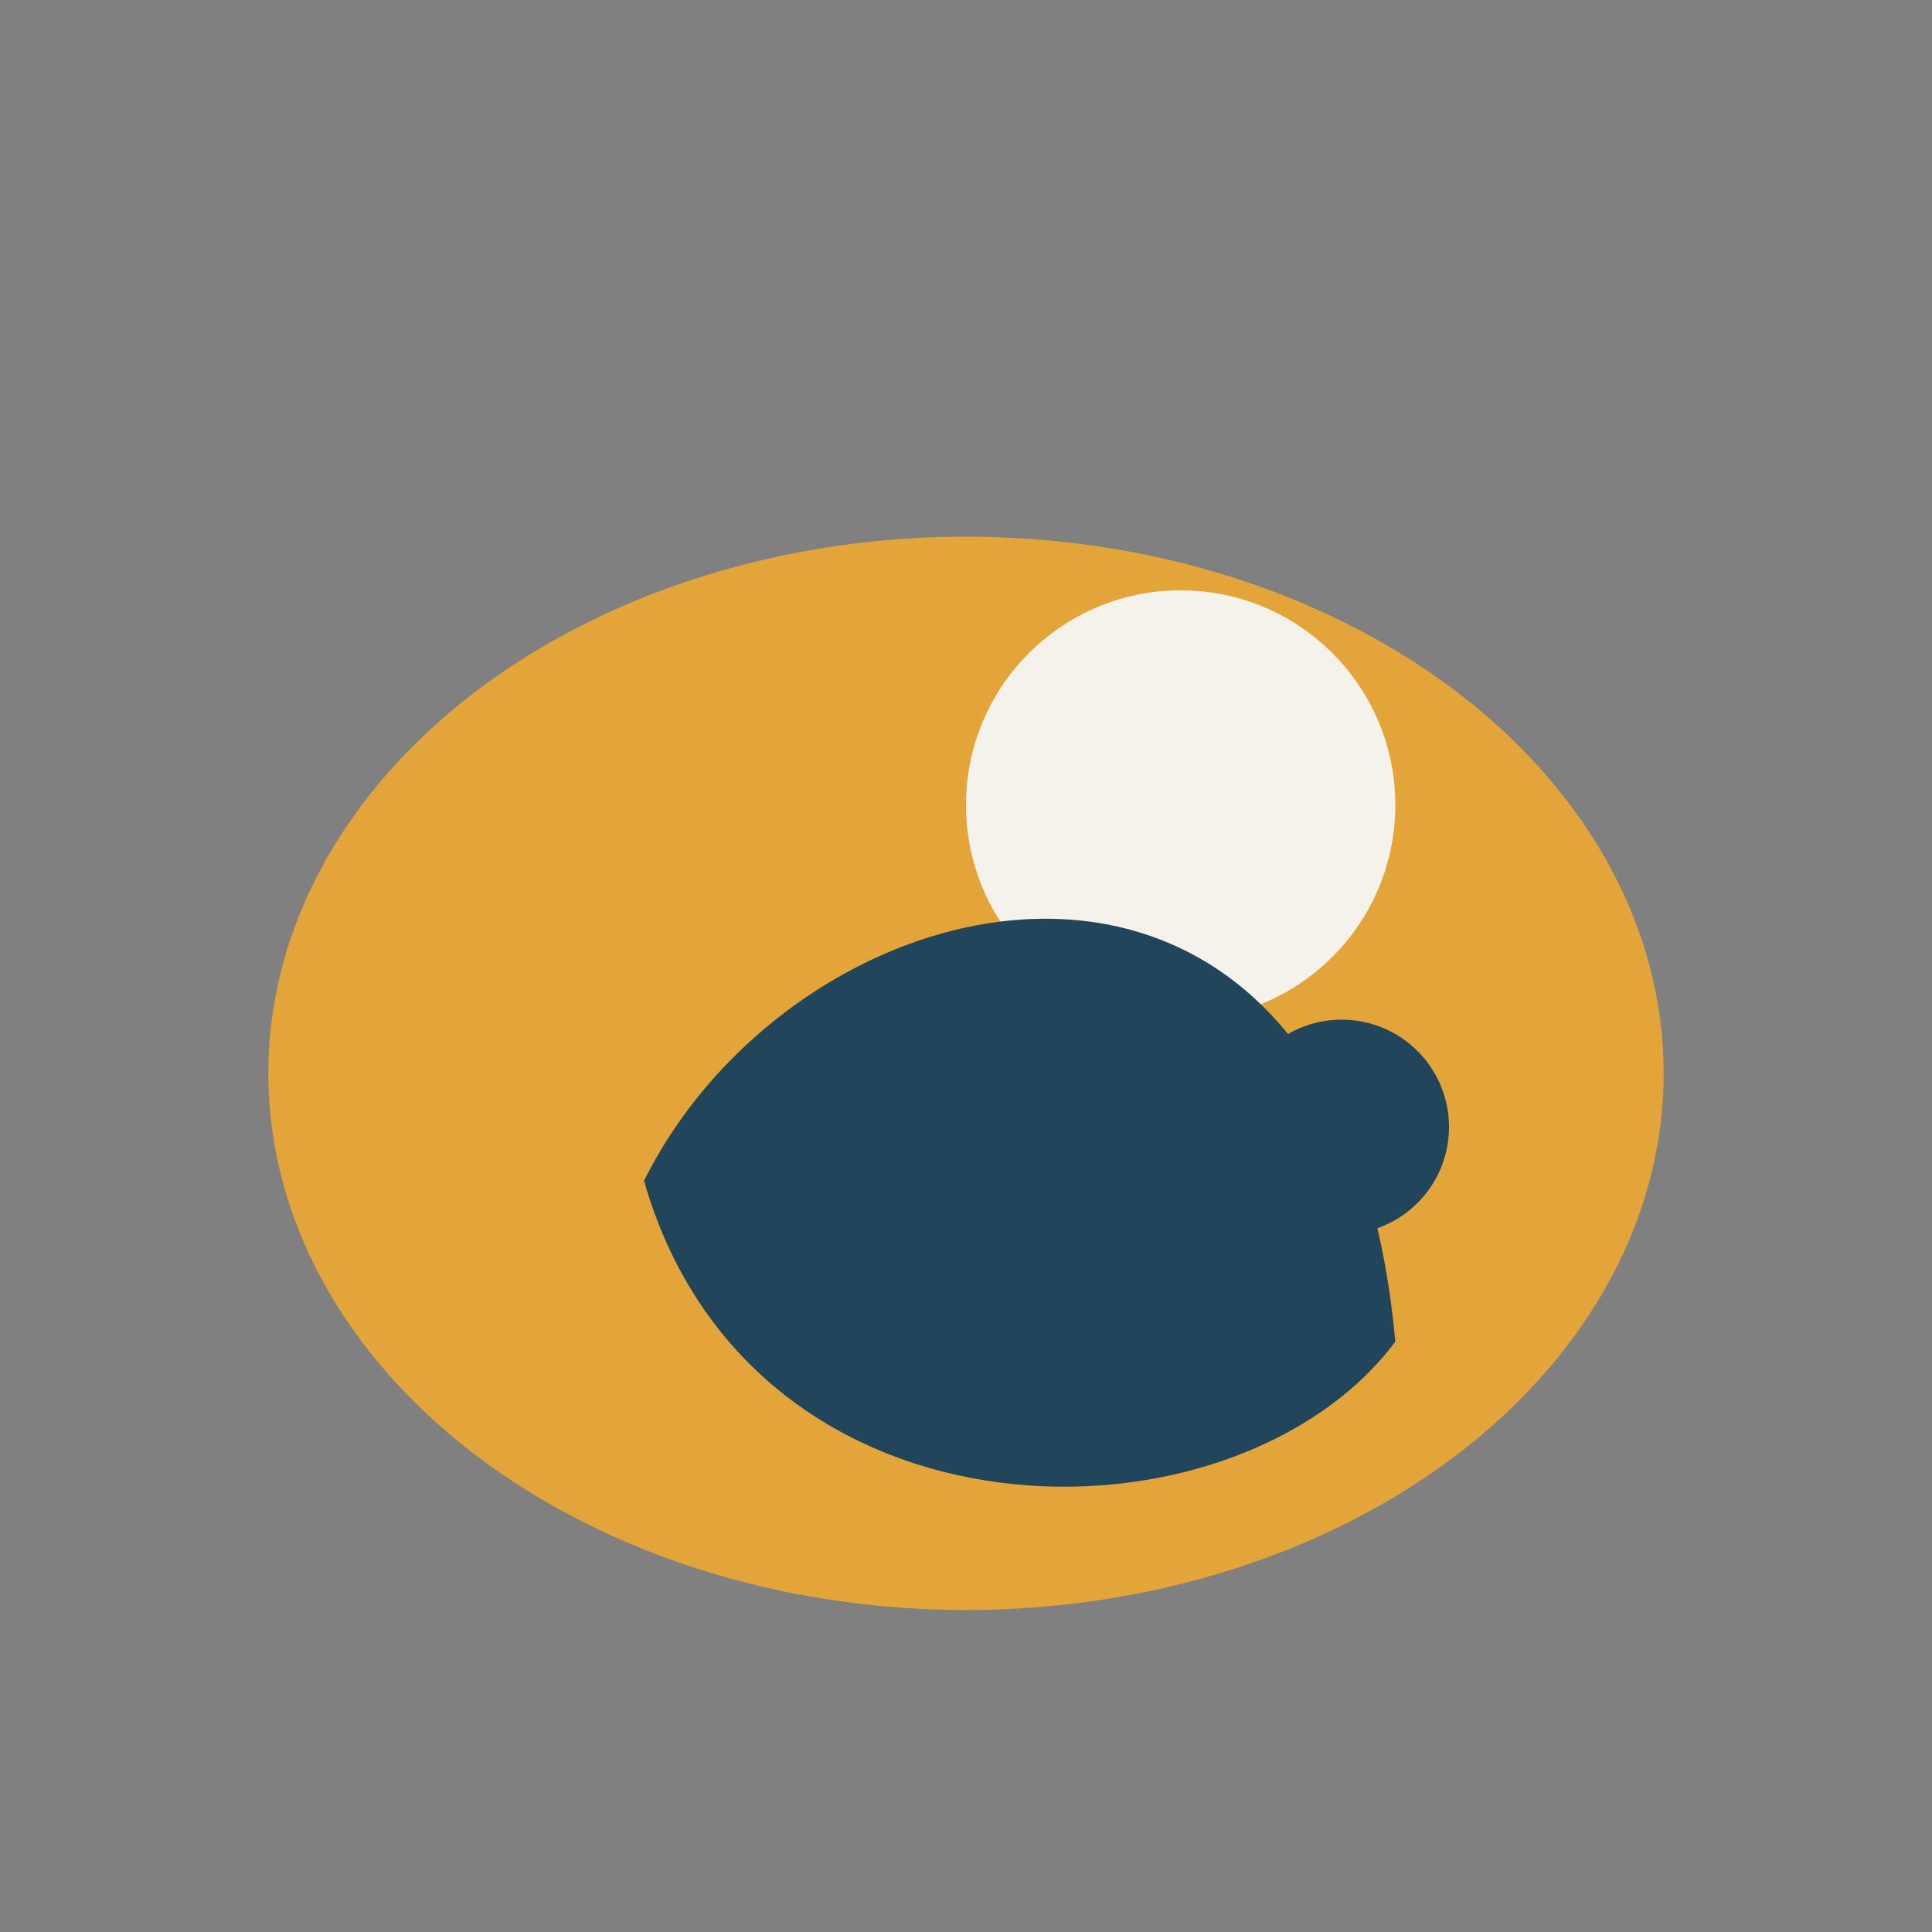
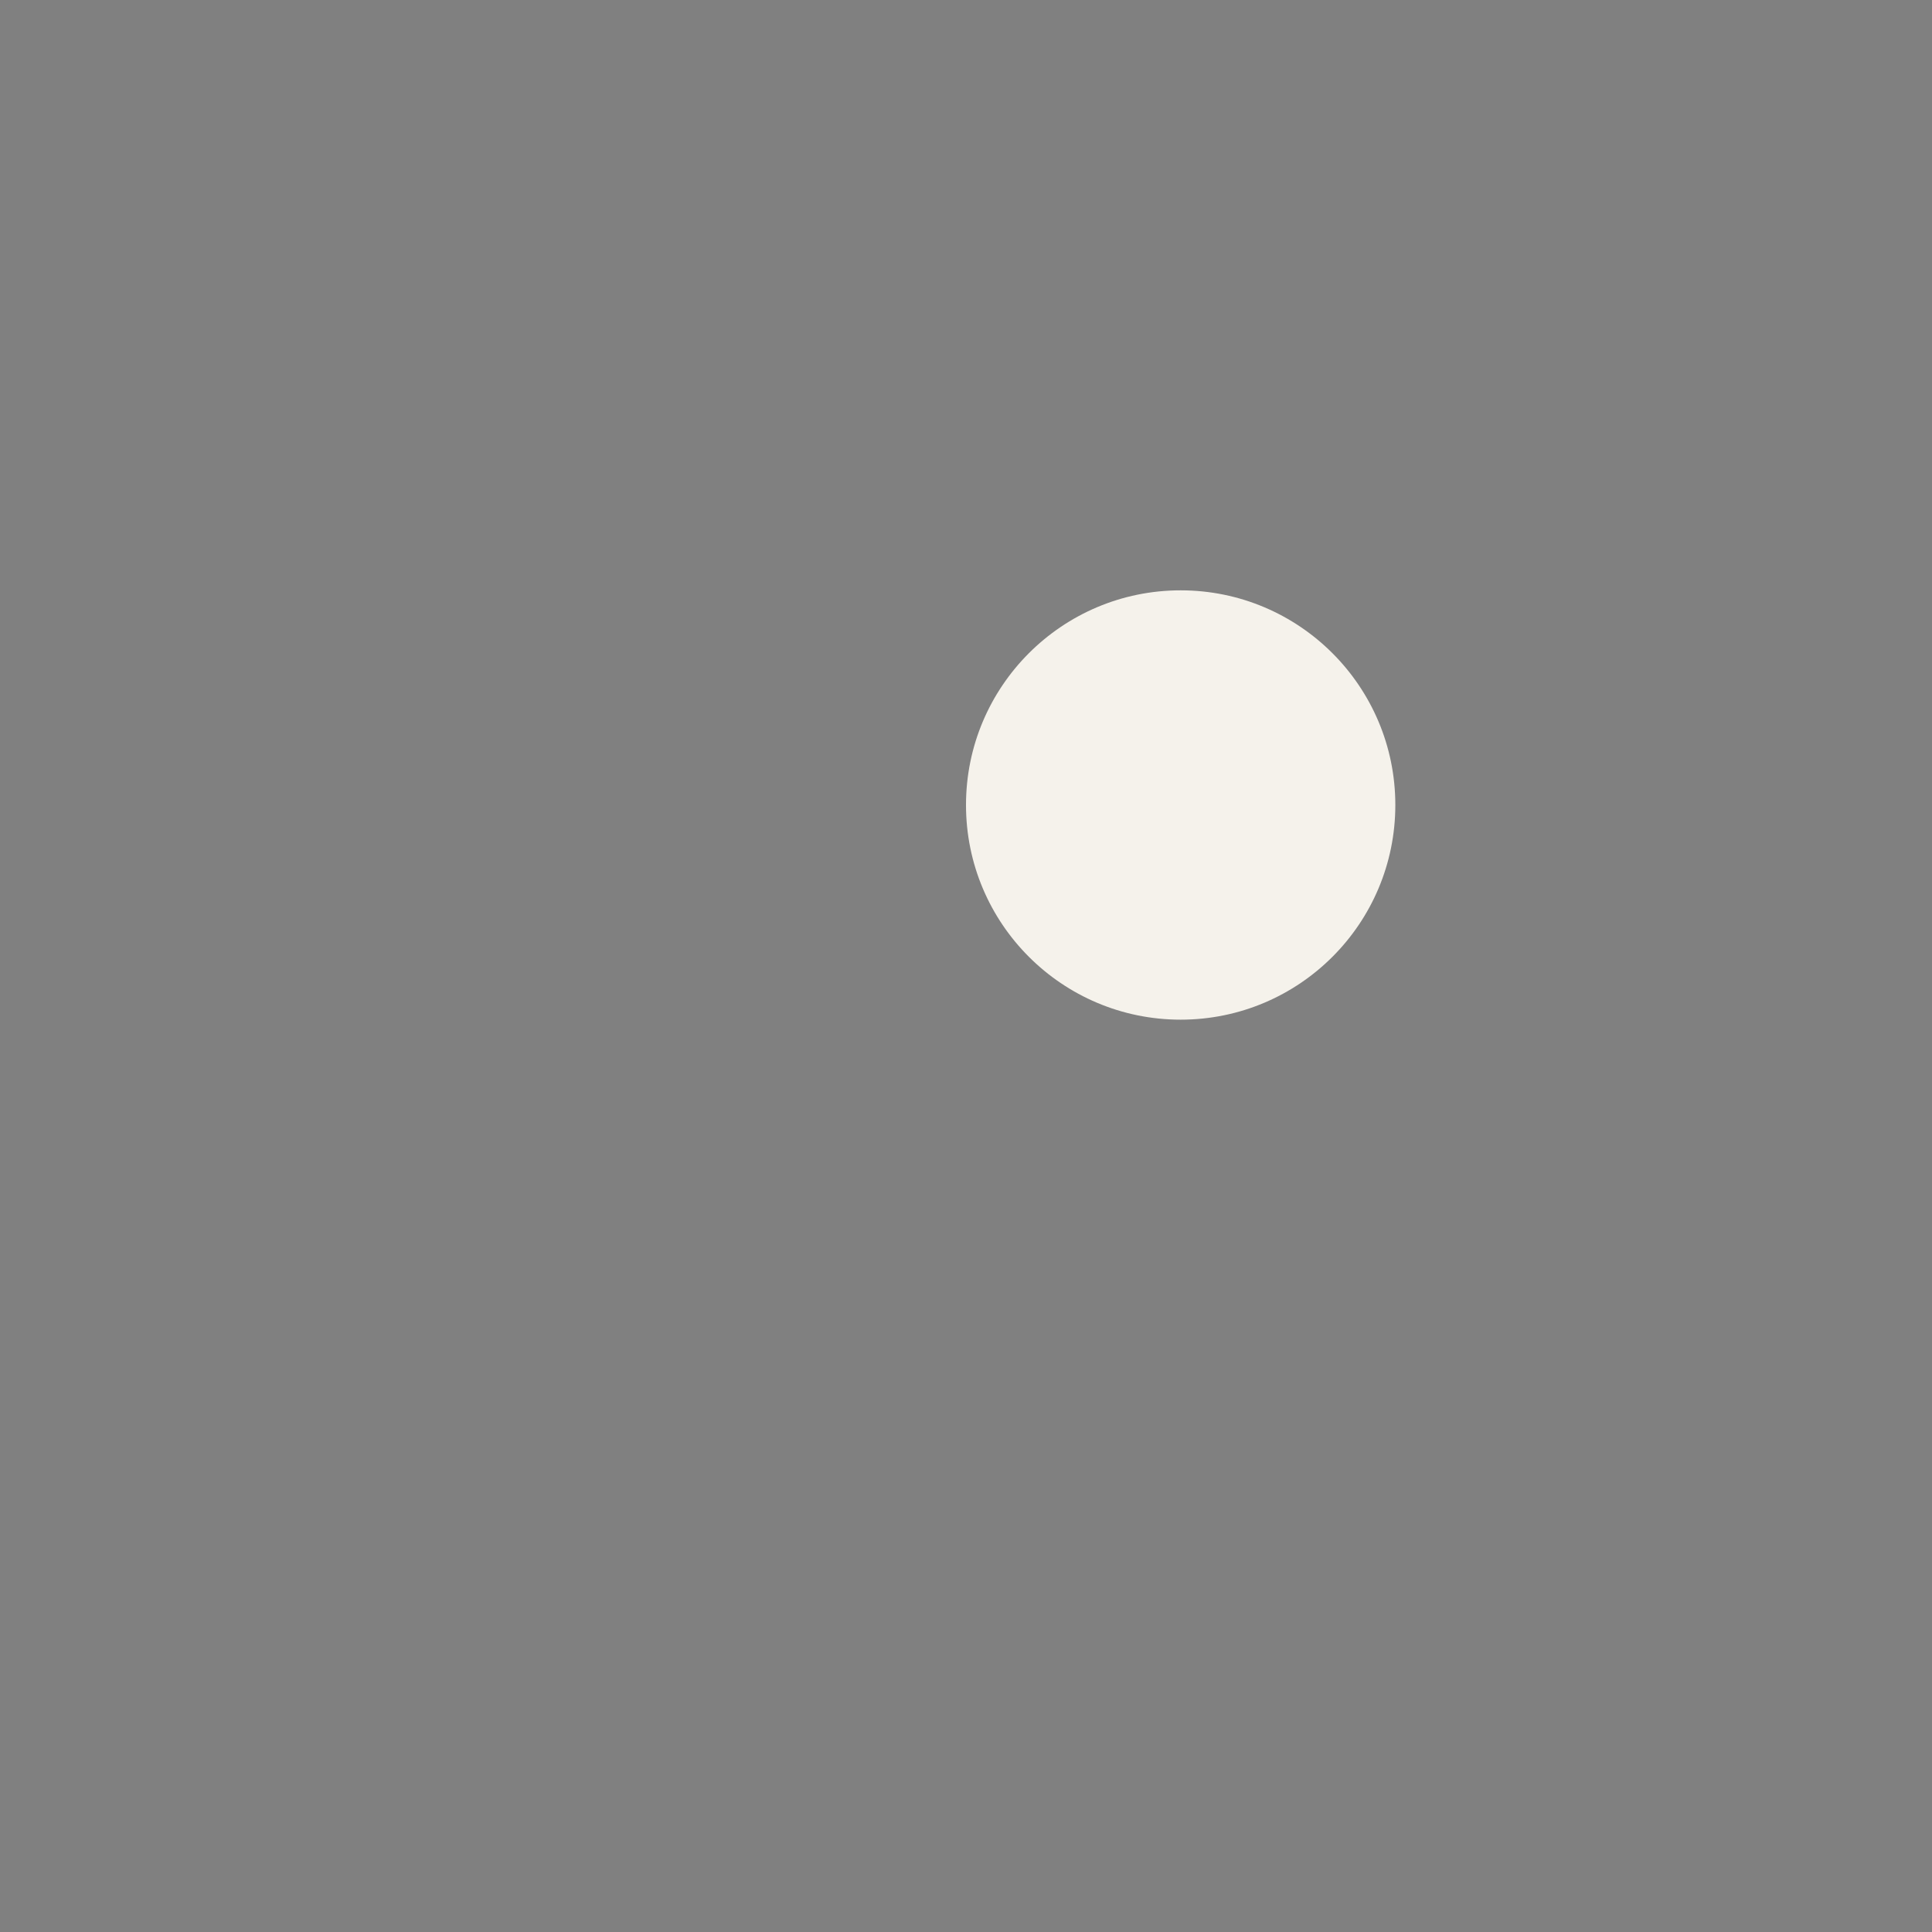
<svg xmlns="http://www.w3.org/2000/svg" width="36" height="36" viewBox="0 0 36 36">
  <rect x="0" y="0" width="36" height="36" fill="#808080" stroke="none" />
-   <ellipse cx="18" cy="20" rx="13" ry="10" fill="#E3A53A" />
  <circle cx="22" cy="15" r="4" fill="#F5F2EB" />
-   <path d="M12 22c3-6 13-8 14 3-3 4-12 4-14-3z" fill="#21455B" />
-   <circle cx="25" cy="21" r="2" fill="#21455B" />
+   <path d="M12 22z" fill="#21455B" />
</svg>